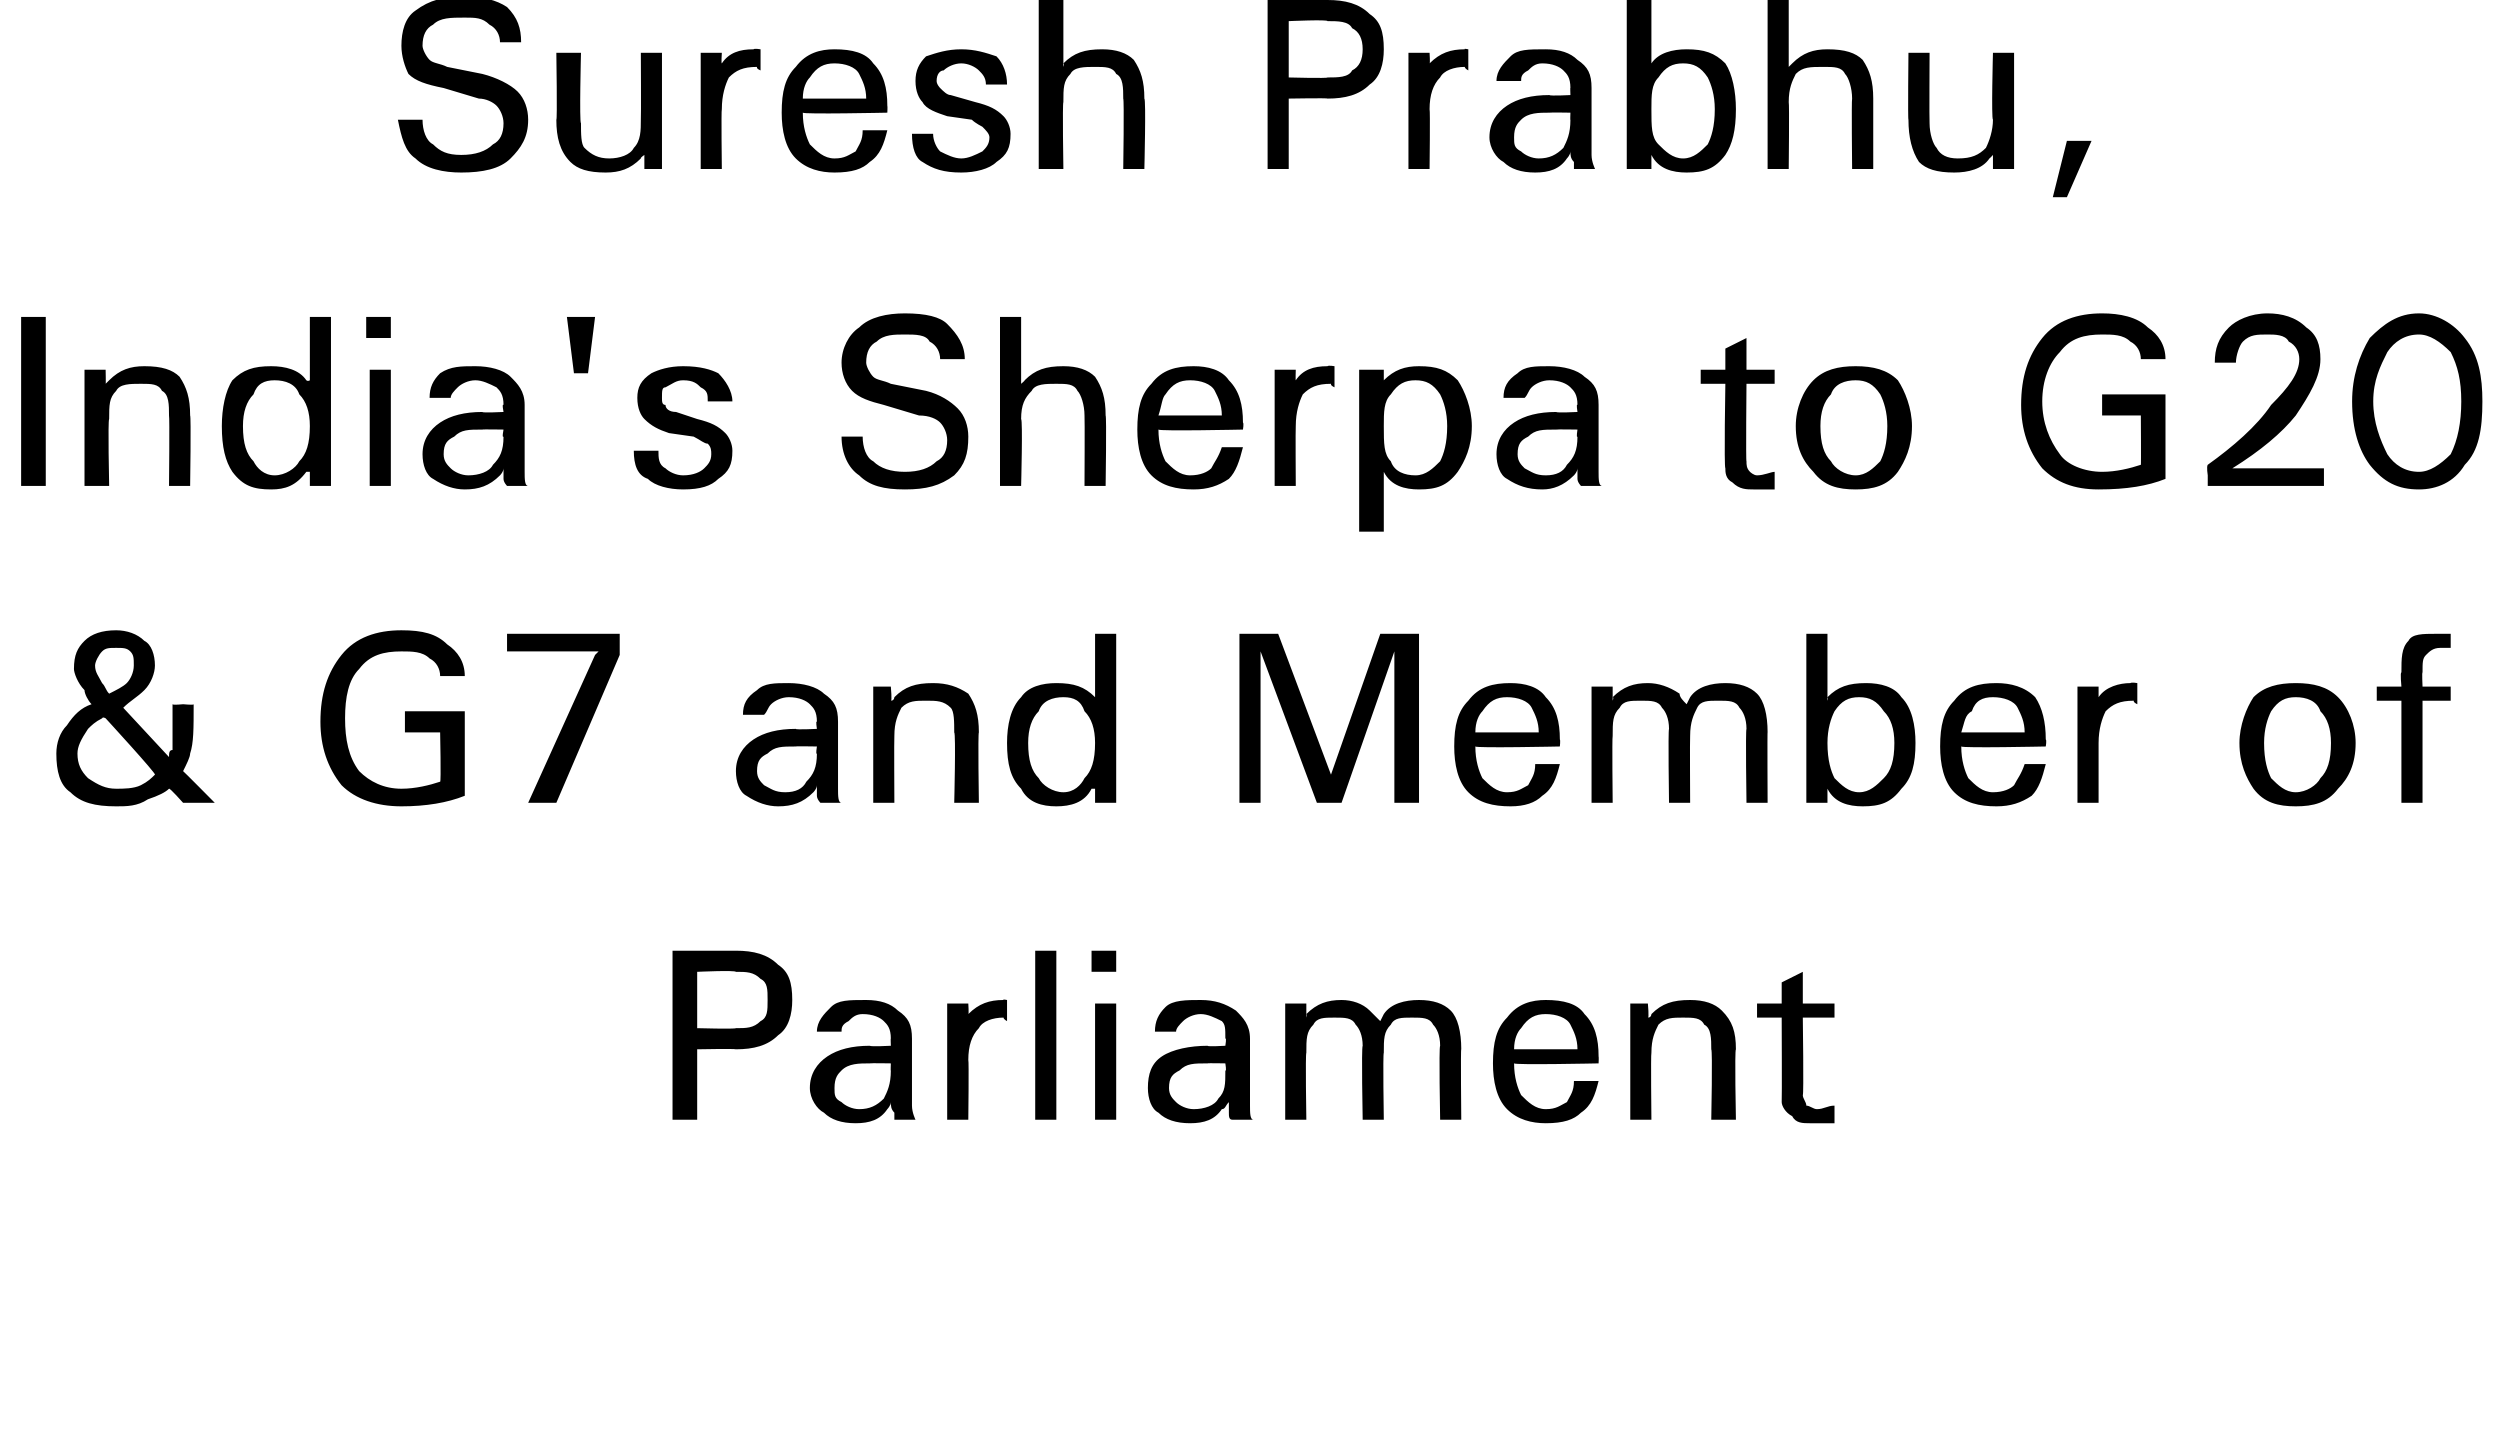
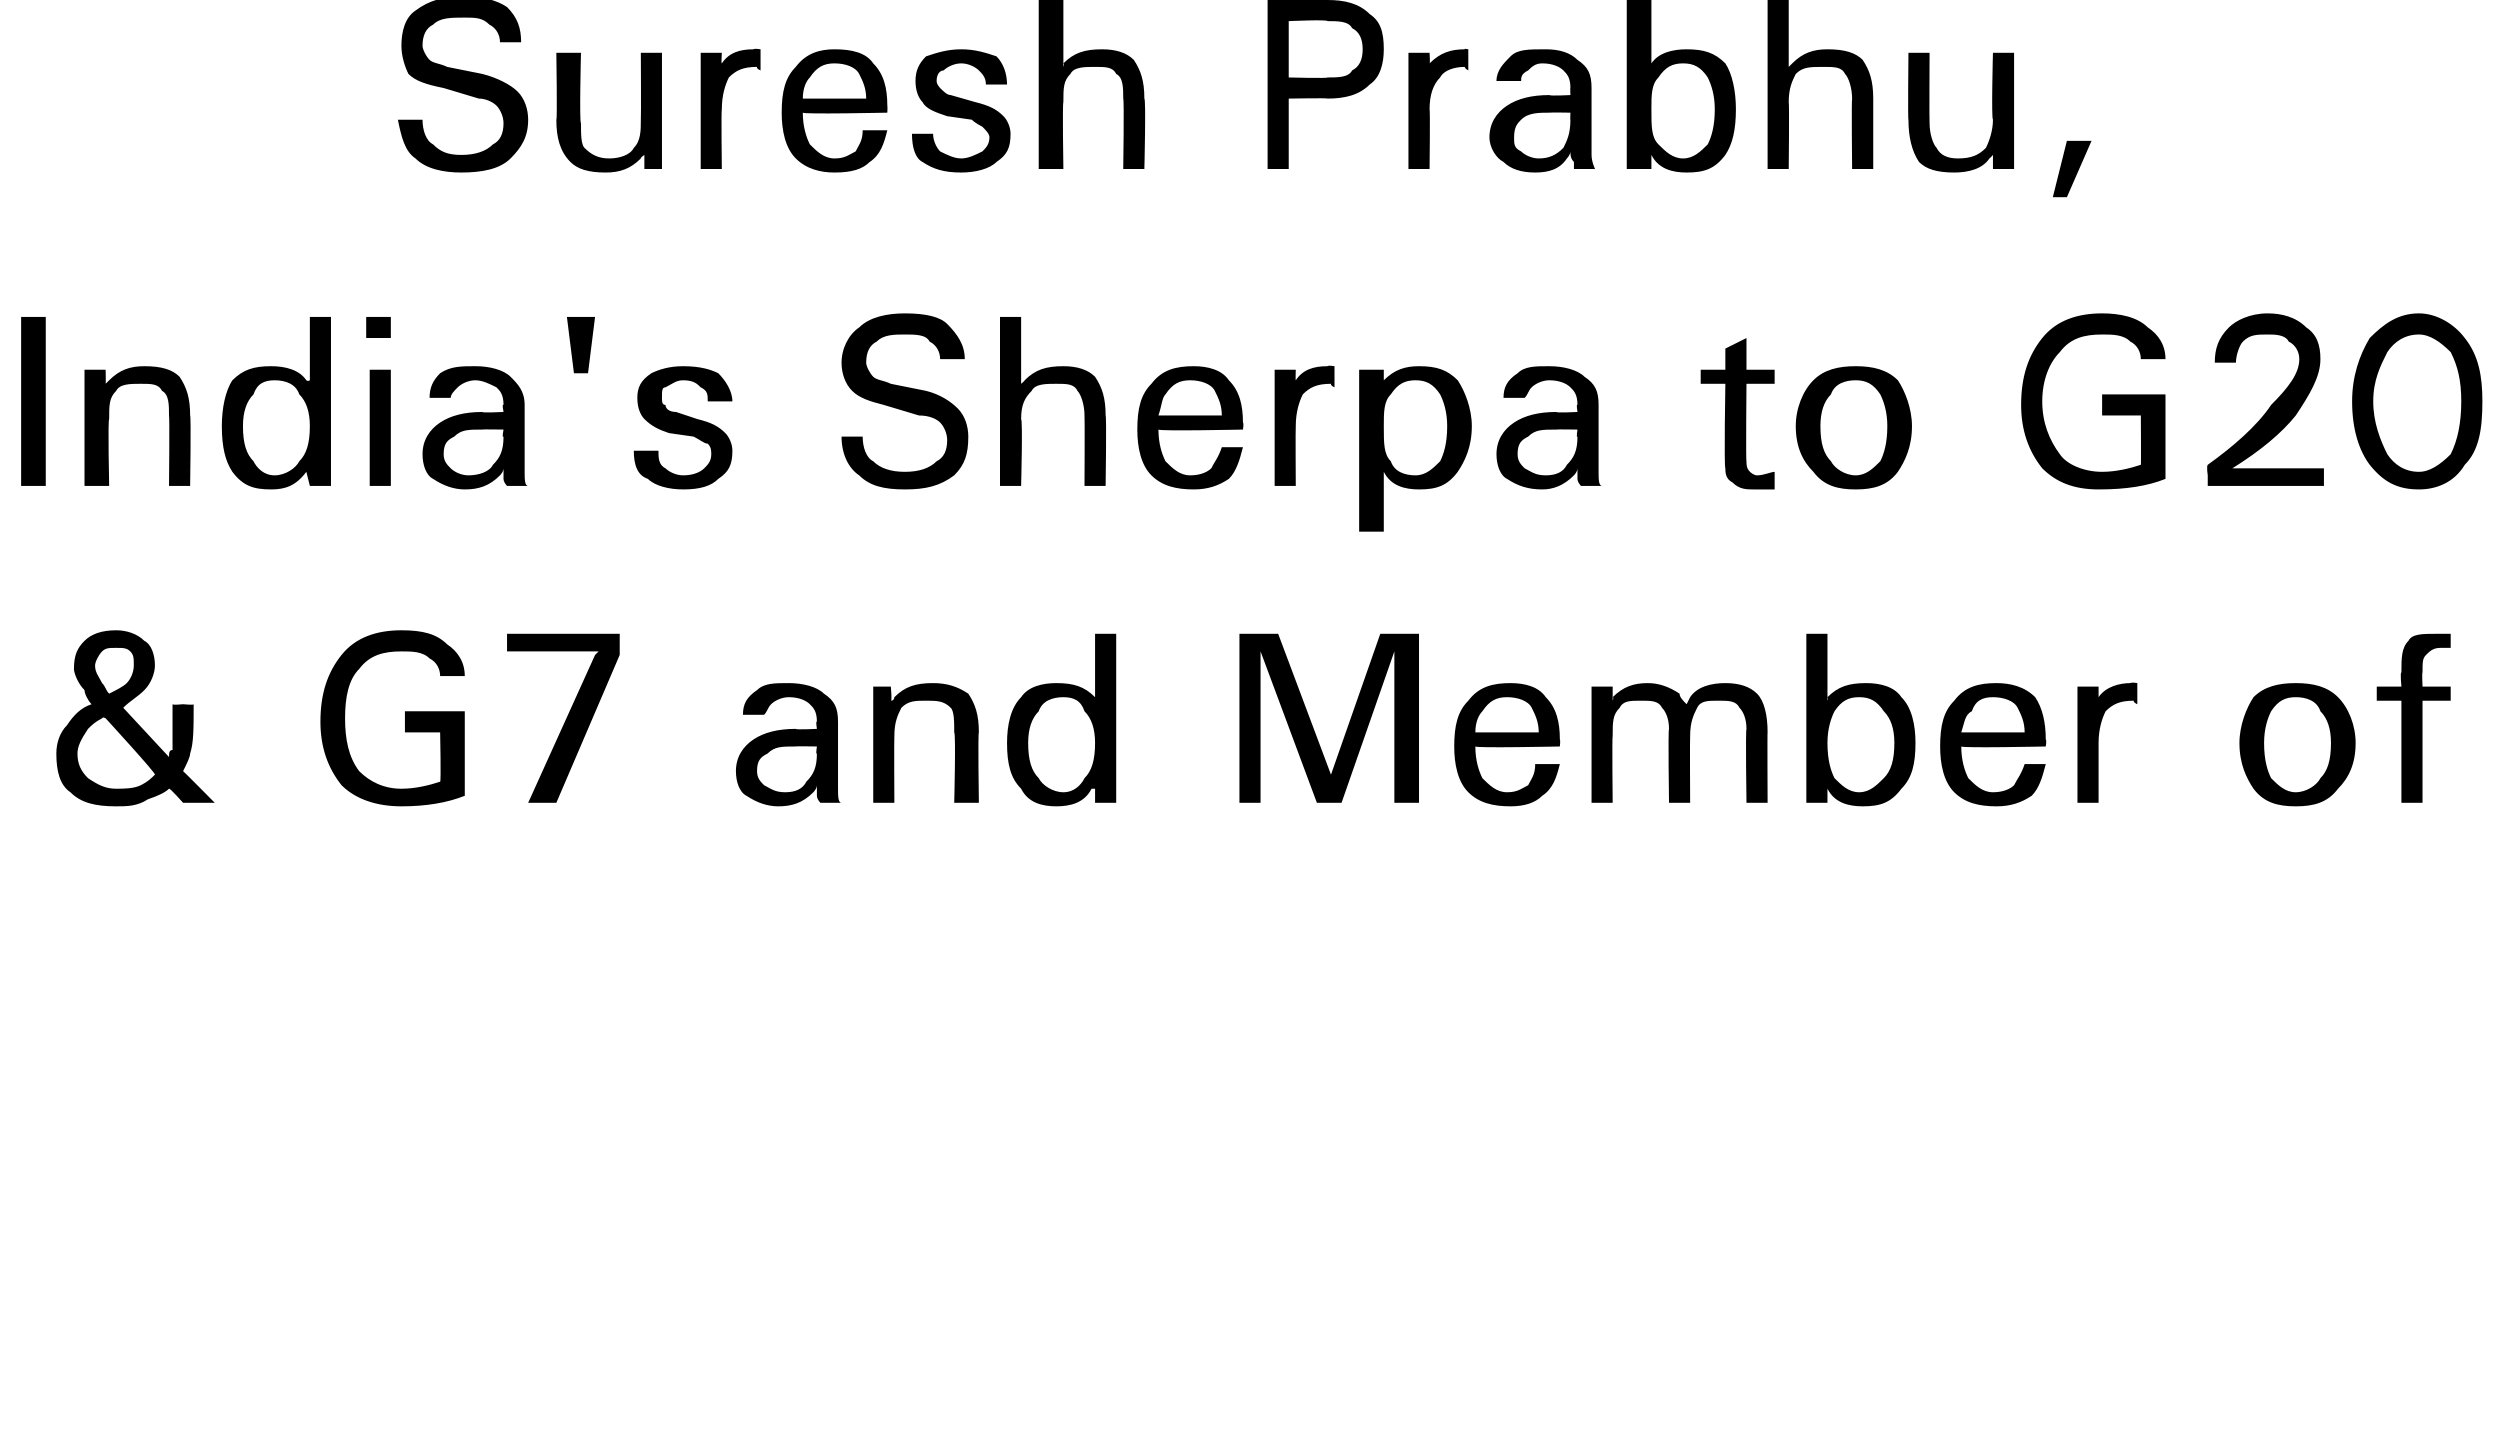
<svg xmlns="http://www.w3.org/2000/svg" version="1.1" width="71px" height="41.2px" viewBox="0 0 71 41.2">
  <desc>Suresh Prabhu, India's Sherpa to G20 &amp; G7 and Member of Parliament</desc>
  <defs />
  <g id="Polygon90612">
-     <path d="M 19.1 27 L 19.4 27 C 19.4 27 20.87 27 20.9 27 C 21.4 27 21.8 27.1 22.1 27.4 C 22.4 27.6 22.5 27.9 22.5 28.4 C 22.5 28.8 22.4 29.2 22.1 29.4 C 21.8 29.7 21.4 29.8 20.9 29.8 C 20.87 29.78 19.8 29.8 19.8 29.8 L 19.8 31.8 L 19.5 31.8 L 19.1 31.8 L 19.1 27 Z M 19.8 29.2 C 19.8 29.2 20.87 29.23 20.9 29.2 C 21.2 29.2 21.4 29.2 21.6 29 C 21.8 28.9 21.8 28.7 21.8 28.4 C 21.8 28.1 21.8 27.9 21.6 27.8 C 21.4 27.6 21.2 27.6 20.9 27.6 C 20.87 27.55 19.8 27.6 19.8 27.6 L 19.8 29.2 Z M 25.2 31.5 C 25 31.8 24.7 31.9 24.3 31.9 C 23.9 31.9 23.6 31.8 23.4 31.6 C 23.2 31.5 23 31.2 23 30.9 C 23 30.5 23.2 30.2 23.5 30 C 23.8 29.8 24.2 29.7 24.7 29.7 C 24.73 29.73 25.3 29.7 25.3 29.7 C 25.3 29.7 25.29 29.45 25.3 29.5 C 25.3 29.2 25.2 29.1 25.1 29 C 25 28.9 24.8 28.8 24.5 28.8 C 24.3 28.8 24.2 28.9 24.1 29 C 23.9 29.1 23.9 29.2 23.9 29.3 C 23.9 29.3 23.2 29.3 23.2 29.3 C 23.2 29 23.4 28.8 23.6 28.6 C 23.8 28.4 24.1 28.4 24.6 28.4 C 25 28.4 25.3 28.5 25.5 28.7 C 25.8 28.9 25.9 29.1 25.9 29.5 C 25.9 29.5 25.9 30.6 25.9 30.6 C 25.9 30.9 25.9 31.2 25.9 31.4 C 25.9 31.6 26 31.8 26 31.8 C 26 31.8 25.4 31.8 25.4 31.8 C 25.4 31.8 25.4 31.7 25.4 31.6 C 25.3 31.5 25.3 31.4 25.3 31.3 C 25.3 31.4 25.2 31.5 25.2 31.5 C 25.2 31.5 25.2 31.5 25.2 31.5 Z M 25.3 30.2 C 25.3 30.2 24.72 30.19 24.7 30.2 C 24.4 30.2 24.1 30.2 23.9 30.4 C 23.8 30.5 23.7 30.6 23.7 30.9 C 23.7 31.1 23.7 31.2 23.9 31.3 C 24 31.4 24.2 31.5 24.4 31.5 C 24.7 31.5 24.9 31.4 25.1 31.2 C 25.2 31 25.3 30.8 25.3 30.4 C 25.29 30.45 25.3 30.2 25.3 30.2 Z M 26.9 28.5 L 27.2 28.5 L 27.5 28.5 C 27.5 28.5 27.52 28.81 27.5 28.8 C 27.8 28.5 28.1 28.4 28.5 28.4 C 28.46 28.37 28.6 28.4 28.6 28.4 L 28.6 29 C 28.6 29 28.5 28.95 28.5 28.9 C 28.2 28.9 27.9 29 27.8 29.2 C 27.6 29.4 27.5 29.7 27.5 30.1 C 27.52 30.12 27.5 31.8 27.5 31.8 L 27.2 31.8 L 26.9 31.8 L 26.9 28.5 Z M 29.4 27 L 29.7 27 L 30 27 L 30 31.8 L 29.7 31.8 L 29.4 31.8 L 29.4 27 Z M 31.1 28.5 L 31.4 28.5 L 31.7 28.5 L 31.7 31.8 L 31.4 31.8 L 31.1 31.8 L 31.1 28.5 Z M 31 27 L 31.7 27 L 31.7 27.6 L 31 27.6 L 31 27 Z M 34.7 31.5 C 34.5 31.8 34.2 31.9 33.8 31.9 C 33.4 31.9 33.1 31.8 32.9 31.6 C 32.7 31.5 32.6 31.2 32.6 30.9 C 32.6 30.5 32.7 30.2 33 30 C 33.3 29.8 33.8 29.7 34.3 29.7 C 34.28 29.73 34.8 29.7 34.8 29.7 C 34.8 29.7 34.84 29.45 34.8 29.5 C 34.8 29.2 34.8 29.1 34.7 29 C 34.5 28.9 34.3 28.8 34.1 28.8 C 33.9 28.8 33.7 28.9 33.6 29 C 33.5 29.1 33.4 29.2 33.4 29.3 C 33.4 29.3 32.8 29.3 32.8 29.3 C 32.8 29 32.9 28.8 33.1 28.6 C 33.3 28.4 33.7 28.4 34.1 28.4 C 34.5 28.4 34.8 28.5 35.1 28.7 C 35.3 28.9 35.5 29.1 35.5 29.5 C 35.5 29.5 35.5 30.6 35.5 30.6 C 35.5 30.9 35.5 31.2 35.5 31.4 C 35.5 31.6 35.5 31.8 35.6 31.8 C 35.6 31.8 35 31.8 35 31.8 C 34.9 31.8 34.9 31.7 34.9 31.6 C 34.9 31.5 34.9 31.4 34.9 31.3 C 34.8 31.4 34.8 31.5 34.7 31.5 C 34.7 31.5 34.7 31.5 34.7 31.5 Z M 34.8 30.2 C 34.8 30.2 34.28 30.19 34.3 30.2 C 33.9 30.2 33.7 30.2 33.5 30.4 C 33.3 30.5 33.2 30.6 33.2 30.9 C 33.2 31.1 33.3 31.2 33.4 31.3 C 33.5 31.4 33.7 31.5 33.9 31.5 C 34.2 31.5 34.5 31.4 34.6 31.2 C 34.8 31 34.8 30.8 34.8 30.4 C 34.84 30.45 34.8 30.2 34.8 30.2 Z M 36.5 28.5 L 36.8 28.5 L 37.1 28.5 L 37.1 28.9 C 37.1 28.9 37.13 28.8 37.1 28.8 C 37.4 28.5 37.7 28.4 38.1 28.4 C 38.4 28.4 38.7 28.5 38.9 28.7 C 39 28.8 39.1 28.9 39.2 29 C 39.2 29 39.3 28.8 39.3 28.8 C 39.5 28.5 39.9 28.4 40.3 28.4 C 40.7 28.4 41 28.5 41.2 28.7 C 41.4 28.9 41.5 29.3 41.5 29.8 C 41.48 29.75 41.5 31.8 41.5 31.8 L 41.2 31.8 L 40.9 31.8 C 40.9 31.8 40.86 29.73 40.9 29.7 C 40.9 29.4 40.8 29.2 40.7 29.1 C 40.6 28.9 40.4 28.9 40.1 28.9 C 39.8 28.9 39.6 28.9 39.5 29.1 C 39.3 29.3 39.3 29.5 39.3 29.9 C 39.27 29.93 39.3 31.8 39.3 31.8 L 39 31.8 L 38.7 31.8 C 38.7 31.8 38.66 29.74 38.7 29.7 C 38.7 29.4 38.6 29.2 38.5 29.1 C 38.4 28.9 38.2 28.9 37.9 28.9 C 37.6 28.9 37.4 28.9 37.3 29.1 C 37.1 29.3 37.1 29.5 37.1 29.9 C 37.07 29.93 37.1 31.8 37.1 31.8 L 36.8 31.8 L 36.5 31.8 L 36.5 28.5 Z M 43.9 31.9 C 43.5 31.9 43.1 31.8 42.8 31.5 C 42.5 31.2 42.4 30.7 42.4 30.2 C 42.4 29.6 42.5 29.2 42.8 28.9 C 43.1 28.5 43.5 28.4 43.9 28.4 C 44.4 28.4 44.8 28.5 45 28.8 C 45.3 29.1 45.4 29.5 45.4 30 C 45.41 30.02 45.4 30.2 45.4 30.2 C 45.4 30.2 43.01 30.25 43 30.2 C 43 30.6 43.1 30.9 43.2 31.1 C 43.4 31.3 43.6 31.5 43.9 31.5 C 44.2 31.5 44.3 31.4 44.5 31.3 C 44.6 31.1 44.7 31 44.7 30.7 C 44.7 30.7 45.4 30.7 45.4 30.7 C 45.3 31.1 45.2 31.4 44.9 31.6 C 44.7 31.8 44.4 31.9 43.9 31.9 Z M 44.8 29.8 C 44.8 29.5 44.7 29.3 44.6 29.1 C 44.5 28.9 44.2 28.8 43.9 28.8 C 43.6 28.8 43.4 28.9 43.2 29.2 C 43.1 29.3 43 29.5 43 29.8 C 43 29.8 44.8 29.8 44.8 29.8 Z M 46.3 28.5 L 46.5 28.5 L 46.8 28.5 C 46.8 28.5 46.84 28.93 46.8 28.9 C 46.9 28.9 46.9 28.8 46.9 28.8 C 47.2 28.5 47.5 28.4 48 28.4 C 48.4 28.4 48.7 28.5 48.9 28.7 C 49.2 29 49.3 29.3 49.3 29.8 C 49.26 29.82 49.3 31.8 49.3 31.8 L 49 31.8 L 48.6 31.8 C 48.6 31.8 48.64 29.83 48.6 29.8 C 48.6 29.5 48.6 29.2 48.4 29.1 C 48.3 28.9 48.1 28.9 47.8 28.9 C 47.5 28.9 47.3 28.9 47.1 29.1 C 47 29.3 46.9 29.5 46.9 29.9 C 46.88 29.93 46.9 31.8 46.9 31.8 L 46.6 31.8 L 46.3 31.8 L 46.3 28.5 Z M 52.1 31.9 C 51.9 31.9 51.7 31.9 51.4 31.9 C 51.2 31.9 51 31.9 50.9 31.7 C 50.7 31.6 50.6 31.4 50.6 31.3 C 50.61 31.26 50.6 28.9 50.6 28.9 L 49.9 28.9 L 49.9 28.5 L 50.6 28.5 L 50.6 27.9 L 51.2 27.6 L 51.2 28.5 L 52.1 28.5 L 52.1 28.9 L 51.2 28.9 C 51.2 28.9 51.23 31.12 51.2 31.1 C 51.2 31.2 51.3 31.3 51.3 31.4 C 51.4 31.4 51.5 31.5 51.6 31.5 C 51.8 31.5 51.9 31.4 52.1 31.4 C 52.1 31.4 52.1 31.9 52.1 31.9 Z " stroke="none" fill="#000" />
-   </g>
+     </g>
  <g id="Polygon90611">
    <path d="M 2.4 19.6 C 2.2 19.4 2.1 19.1 2.1 19 C 2.1 18.6 2.2 18.4 2.4 18.2 C 2.6 18 2.9 17.9 3.3 17.9 C 3.6 17.9 3.9 18 4.1 18.2 C 4.3 18.3 4.4 18.6 4.4 18.9 C 4.4 19.1 4.3 19.4 4.1 19.6 C 3.9 19.8 3.7 19.9 3.5 20.1 C 3.5 20.1 4.8 21.5 4.8 21.5 C 4.8 21.4 4.8 21.3 4.9 21.3 C 4.9 21.1 4.9 20.7 4.9 20 C 4.91 20.03 5.2 20 5.2 20 C 5.2 20 5.51 20.03 5.5 20 C 5.5 20.7 5.5 21.1 5.4 21.4 C 5.4 21.5 5.3 21.7 5.2 21.9 C 5.2 21.89 6.1 22.8 6.1 22.8 L 5.7 22.8 L 5.2 22.8 C 5.2 22.8 4.82 22.37 4.8 22.4 C 4.7 22.5 4.5 22.6 4.2 22.7 C 3.9 22.9 3.6 22.9 3.3 22.9 C 2.7 22.9 2.3 22.8 2 22.5 C 1.7 22.3 1.6 21.9 1.6 21.4 C 1.6 21.1 1.7 20.8 1.9 20.6 C 2.1 20.3 2.3 20.1 2.6 20 C 2.5 19.9 2.4 19.7 2.4 19.6 C 2.4 19.6 2.4 19.6 2.4 19.6 Z M 2.5 22.1 C 2.8 22.3 3 22.4 3.3 22.4 C 3.5 22.4 3.8 22.4 4 22.3 C 4.2 22.2 4.3 22.1 4.4 22 C 4.45 21.98 3 20.4 3 20.4 C 3 20.4 2.92 20.35 2.9 20.4 C 2.7 20.5 2.6 20.6 2.5 20.7 C 2.3 21 2.2 21.2 2.2 21.4 C 2.2 21.7 2.3 21.9 2.5 22.1 C 2.5 22.1 2.5 22.1 2.5 22.1 Z M 2.9 18.5 C 2.8 18.6 2.7 18.8 2.7 18.9 C 2.7 19.1 2.8 19.2 2.9 19.4 C 3 19.5 3 19.6 3.1 19.7 C 3.3 19.6 3.5 19.5 3.6 19.4 C 3.7 19.3 3.8 19.1 3.8 18.9 C 3.8 18.7 3.8 18.6 3.7 18.5 C 3.6 18.4 3.5 18.4 3.3 18.4 C 3.1 18.4 3 18.4 2.9 18.5 C 2.9 18.5 2.9 18.5 2.9 18.5 Z M 13.2 22.6 C 12.7 22.8 12.1 22.9 11.4 22.9 C 10.7 22.9 10.1 22.7 9.7 22.3 C 9.3 21.8 9.1 21.2 9.1 20.5 C 9.1 19.7 9.3 19.1 9.7 18.6 C 10.1 18.1 10.7 17.9 11.4 17.9 C 12 17.9 12.4 18 12.7 18.3 C 13 18.5 13.2 18.8 13.2 19.2 C 13.2 19.2 12.5 19.2 12.5 19.2 C 12.5 19 12.4 18.8 12.2 18.7 C 12 18.5 11.7 18.5 11.4 18.5 C 10.9 18.5 10.5 18.6 10.2 19 C 9.9 19.3 9.8 19.8 9.8 20.4 C 9.8 21 9.9 21.5 10.2 21.9 C 10.5 22.2 10.9 22.4 11.4 22.4 C 11.8 22.4 12.2 22.3 12.5 22.2 C 12.53 22.23 12.5 20.8 12.5 20.8 L 11.5 20.8 L 11.5 20.2 L 13.2 20.2 L 13.2 22.6 C 13.2 22.6 13.19 22.64 13.2 22.6 Z M 15 22.8 L 16.9 18.6 L 17 18.5 L 14.4 18.5 L 14.4 18 L 17.6 18 L 17.6 18.3 L 17.6 18.6 L 15.8 22.8 L 15 22.8 Z M 23.1 22.5 C 22.8 22.8 22.5 22.9 22.1 22.9 C 21.8 22.9 21.5 22.8 21.2 22.6 C 21 22.5 20.9 22.2 20.9 21.9 C 20.9 21.5 21.1 21.2 21.4 21 C 21.7 20.8 22.1 20.7 22.6 20.7 C 22.6 20.73 23.2 20.7 23.2 20.7 C 23.2 20.7 23.16 20.45 23.2 20.5 C 23.2 20.2 23.1 20.1 23 20 C 22.9 19.9 22.7 19.8 22.4 19.8 C 22.2 19.8 22 19.9 21.9 20 C 21.8 20.1 21.8 20.2 21.7 20.3 C 21.7 20.3 21.1 20.3 21.1 20.3 C 21.1 20 21.2 19.8 21.5 19.6 C 21.7 19.4 22 19.4 22.4 19.4 C 22.8 19.4 23.2 19.5 23.4 19.7 C 23.7 19.9 23.8 20.1 23.8 20.5 C 23.8 20.5 23.8 21.6 23.8 21.6 C 23.8 21.9 23.8 22.2 23.8 22.4 C 23.8 22.6 23.8 22.8 23.9 22.8 C 23.9 22.8 23.3 22.8 23.3 22.8 C 23.3 22.8 23.2 22.7 23.2 22.6 C 23.2 22.5 23.2 22.4 23.2 22.3 C 23.2 22.4 23.1 22.5 23.1 22.5 C 23.1 22.5 23.1 22.5 23.1 22.5 Z M 23.2 21.2 C 23.2 21.2 22.59 21.19 22.6 21.2 C 22.2 21.2 22 21.2 21.8 21.4 C 21.6 21.5 21.5 21.6 21.5 21.9 C 21.5 22.1 21.6 22.2 21.7 22.3 C 21.9 22.4 22 22.5 22.3 22.5 C 22.6 22.5 22.8 22.4 22.9 22.2 C 23.1 22 23.2 21.8 23.2 21.4 C 23.16 21.45 23.2 21.2 23.2 21.2 Z M 24.8 19.5 L 25.1 19.5 L 25.3 19.5 C 25.3 19.5 25.34 19.93 25.3 19.9 C 25.4 19.9 25.4 19.8 25.4 19.8 C 25.7 19.5 26 19.4 26.5 19.4 C 26.9 19.4 27.2 19.5 27.5 19.7 C 27.7 20 27.8 20.3 27.8 20.8 C 27.77 20.82 27.8 22.8 27.8 22.8 L 27.5 22.8 L 27.1 22.8 C 27.1 22.8 27.15 20.83 27.1 20.8 C 27.1 20.5 27.1 20.2 27 20.1 C 26.8 19.9 26.6 19.9 26.3 19.9 C 26 19.9 25.8 19.9 25.6 20.1 C 25.5 20.3 25.4 20.5 25.4 20.9 C 25.39 20.93 25.4 22.8 25.4 22.8 L 25.1 22.8 L 24.8 22.8 L 24.8 19.5 Z M 31 22.4 C 30.8 22.8 30.4 22.9 30 22.9 C 29.6 22.9 29.2 22.8 29 22.4 C 28.7 22.1 28.6 21.7 28.6 21.1 C 28.6 20.6 28.7 20.1 29 19.8 C 29.2 19.5 29.6 19.4 30 19.4 C 30.5 19.4 30.8 19.5 31.1 19.8 C 31.08 19.84 31.1 19.8 31.1 19.8 L 31.1 18 L 31.4 18 L 31.7 18 L 31.7 22.8 L 31.4 22.8 L 31.1 22.8 L 31.1 22.4 L 31 22.4 C 31 22.4 31.03 22.45 31 22.4 Z M 30.2 19.8 C 29.9 19.8 29.6 19.9 29.5 20.2 C 29.3 20.4 29.2 20.7 29.2 21.1 C 29.2 21.6 29.3 21.9 29.5 22.1 C 29.6 22.3 29.9 22.5 30.2 22.5 C 30.5 22.5 30.7 22.3 30.8 22.1 C 31 21.9 31.1 21.6 31.1 21.1 C 31.1 20.7 31 20.4 30.8 20.2 C 30.7 19.9 30.5 19.8 30.2 19.8 Z M 35.8 22.8 L 35.5 22.8 L 35.2 22.8 L 35.2 18 L 35.7 18 L 36.3 18 L 37.8 22 L 37.8 22 L 39.2 18 L 39.8 18 L 40.3 18 L 40.3 22.8 L 40 22.8 L 39.6 22.8 L 39.6 18.5 L 39.6 18.5 L 38.1 22.8 L 37.8 22.8 L 37.4 22.8 L 35.8 18.5 L 35.8 18.5 L 35.8 22.8 Z M 42.9 22.9 C 42.4 22.9 42 22.8 41.7 22.5 C 41.4 22.2 41.3 21.7 41.3 21.2 C 41.3 20.6 41.4 20.2 41.7 19.9 C 42 19.5 42.4 19.4 42.9 19.4 C 43.3 19.4 43.7 19.5 43.9 19.8 C 44.2 20.1 44.3 20.5 44.3 21 C 44.32 21.02 44.3 21.2 44.3 21.2 C 44.3 21.2 41.91 21.25 41.9 21.2 C 41.9 21.6 42 21.9 42.1 22.1 C 42.3 22.3 42.5 22.5 42.8 22.5 C 43.1 22.5 43.2 22.4 43.4 22.3 C 43.5 22.1 43.6 22 43.6 21.7 C 43.6 21.7 44.3 21.7 44.3 21.7 C 44.2 22.1 44.1 22.4 43.8 22.6 C 43.6 22.8 43.3 22.9 42.9 22.9 Z M 43.7 20.8 C 43.7 20.5 43.6 20.3 43.5 20.1 C 43.4 19.9 43.1 19.8 42.8 19.8 C 42.5 19.8 42.3 19.9 42.1 20.2 C 42 20.3 41.9 20.5 41.9 20.8 C 41.9 20.8 43.7 20.8 43.7 20.8 Z M 45.2 19.5 L 45.5 19.5 L 45.8 19.5 L 45.8 19.9 C 45.8 19.9 45.84 19.8 45.8 19.8 C 46.1 19.5 46.4 19.4 46.8 19.4 C 47.1 19.4 47.4 19.5 47.7 19.7 C 47.7 19.8 47.8 19.9 47.9 20 C 47.9 20 48 19.8 48 19.8 C 48.2 19.5 48.6 19.4 49 19.4 C 49.4 19.4 49.7 19.5 49.9 19.7 C 50.1 19.9 50.2 20.3 50.2 20.8 C 50.19 20.75 50.2 22.8 50.2 22.8 L 49.9 22.8 L 49.6 22.8 C 49.6 22.8 49.57 20.73 49.6 20.7 C 49.6 20.4 49.5 20.2 49.4 20.1 C 49.3 19.9 49.1 19.9 48.8 19.9 C 48.5 19.9 48.3 19.9 48.2 20.1 C 48.1 20.3 48 20.5 48 20.9 C 47.99 20.93 48 22.8 48 22.8 L 47.7 22.8 L 47.4 22.8 C 47.4 22.8 47.37 20.74 47.4 20.7 C 47.4 20.4 47.3 20.2 47.2 20.1 C 47.1 19.9 46.9 19.9 46.6 19.9 C 46.3 19.9 46.1 19.9 46 20.1 C 45.8 20.3 45.8 20.5 45.8 20.9 C 45.78 20.93 45.8 22.8 45.8 22.8 L 45.5 22.8 L 45.2 22.8 L 45.2 19.5 Z M 51.3 18 L 51.6 18 L 51.9 18 L 51.9 19.9 C 51.9 19.9 51.93 19.84 51.9 19.8 C 52.2 19.5 52.5 19.4 53 19.4 C 53.4 19.4 53.8 19.5 54 19.8 C 54.3 20.1 54.4 20.6 54.4 21.1 C 54.4 21.7 54.3 22.1 54 22.4 C 53.7 22.8 53.4 22.9 52.9 22.9 C 52.5 22.9 52.1 22.8 51.9 22.4 C 51.89 22.45 51.9 22.4 51.9 22.4 L 51.9 22.8 L 51.3 22.8 L 51.3 18 Z M 52.1 22.1 C 52.3 22.3 52.5 22.5 52.8 22.5 C 53.1 22.5 53.3 22.3 53.5 22.1 C 53.7 21.9 53.8 21.6 53.8 21.1 C 53.8 20.7 53.7 20.4 53.5 20.2 C 53.3 19.9 53.1 19.8 52.8 19.8 C 52.5 19.8 52.3 19.9 52.1 20.2 C 52 20.4 51.9 20.7 51.9 21.1 C 51.9 21.6 52 21.9 52.1 22.1 C 52.1 22.1 52.1 22.1 52.1 22.1 Z M 56.7 22.9 C 56.2 22.9 55.8 22.8 55.5 22.5 C 55.2 22.2 55.1 21.7 55.1 21.2 C 55.1 20.6 55.2 20.2 55.5 19.9 C 55.8 19.5 56.2 19.4 56.7 19.4 C 57.1 19.4 57.5 19.5 57.8 19.8 C 58 20.1 58.1 20.5 58.1 21 C 58.13 21.02 58.1 21.2 58.1 21.2 C 58.1 21.2 55.73 21.25 55.7 21.2 C 55.7 21.6 55.8 21.9 55.9 22.1 C 56.1 22.3 56.3 22.5 56.6 22.5 C 56.9 22.5 57.1 22.4 57.2 22.3 C 57.3 22.1 57.4 22 57.5 21.7 C 57.5 21.7 58.1 21.7 58.1 21.7 C 58 22.1 57.9 22.4 57.7 22.6 C 57.4 22.8 57.1 22.9 56.7 22.9 Z M 57.5 20.8 C 57.5 20.5 57.4 20.3 57.3 20.1 C 57.2 19.9 56.9 19.8 56.6 19.8 C 56.3 19.8 56.1 19.9 56 20.2 C 55.8 20.3 55.8 20.5 55.7 20.8 C 55.7 20.8 57.5 20.8 57.5 20.8 Z M 59 19.5 L 59.3 19.5 L 59.6 19.5 C 59.6 19.5 59.6 19.81 59.6 19.8 C 59.8 19.5 60.2 19.4 60.5 19.4 C 60.54 19.37 60.7 19.4 60.7 19.4 L 60.7 20 C 60.7 20 60.58 19.95 60.6 19.9 C 60.2 19.9 60 20 59.8 20.2 C 59.7 20.4 59.6 20.7 59.6 21.1 C 59.6 21.12 59.6 22.8 59.6 22.8 L 59.3 22.8 L 59 22.8 L 59 19.5 Z M 65.2 22.9 C 64.7 22.9 64.3 22.8 64 22.4 C 63.8 22.1 63.6 21.7 63.6 21.1 C 63.6 20.6 63.8 20.1 64 19.8 C 64.3 19.5 64.7 19.4 65.2 19.4 C 65.7 19.4 66.1 19.5 66.4 19.8 C 66.7 20.1 66.9 20.6 66.9 21.1 C 66.9 21.7 66.7 22.1 66.4 22.4 C 66.1 22.8 65.7 22.9 65.2 22.9 C 65.2 22.9 65.2 22.9 65.2 22.9 Z M 65.2 22.5 C 65.5 22.5 65.8 22.3 65.9 22.1 C 66.1 21.9 66.2 21.6 66.2 21.1 C 66.2 20.7 66.1 20.4 65.9 20.2 C 65.8 19.9 65.5 19.8 65.2 19.8 C 64.9 19.8 64.7 19.9 64.5 20.2 C 64.4 20.4 64.3 20.7 64.3 21.1 C 64.3 21.6 64.4 21.9 64.5 22.1 C 64.7 22.3 64.9 22.5 65.2 22.5 C 65.2 22.5 65.2 22.5 65.2 22.5 Z M 68.8 19.9 L 68.8 22.8 L 68.5 22.8 L 68.2 22.8 L 68.2 19.9 L 67.5 19.9 L 67.5 19.5 L 68.2 19.5 C 68.2 19.5 68.16 19.08 68.2 19.1 C 68.2 18.7 68.2 18.4 68.4 18.2 C 68.5 18 68.8 18 69.2 18 C 69.3 18 69.4 18 69.6 18 C 69.6 18 69.6 18.4 69.6 18.4 C 69.5 18.4 69.4 18.4 69.3 18.4 C 69.1 18.4 69 18.5 68.9 18.6 C 68.8 18.7 68.8 18.8 68.8 19.1 C 68.78 19.08 68.8 19.5 68.8 19.5 L 69.6 19.5 L 69.6 19.9 L 68.8 19.9 Z " stroke="none" fill="#000" />
  </g>
  <g id="Polygon90610">
-     <path d="M 0.6 9 L 1 9 L 1.3 9 L 1.3 13.8 L 1 13.8 L 0.6 13.8 L 0.6 9 Z M 2.4 10.5 L 2.7 10.5 L 3 10.5 C 3 10.5 3.01 10.93 3 10.9 C 3 10.9 3.1 10.8 3.1 10.8 C 3.4 10.5 3.7 10.4 4.1 10.4 C 4.6 10.4 4.9 10.5 5.1 10.7 C 5.3 11 5.4 11.3 5.4 11.8 C 5.43 11.82 5.4 13.8 5.4 13.8 L 5.1 13.8 L 4.8 13.8 C 4.8 13.8 4.82 11.83 4.8 11.8 C 4.8 11.5 4.8 11.2 4.6 11.1 C 4.5 10.9 4.3 10.9 4 10.9 C 3.7 10.9 3.4 10.9 3.3 11.1 C 3.1 11.3 3.1 11.5 3.1 11.9 C 3.06 11.93 3.1 13.8 3.1 13.8 L 2.7 13.8 L 2.4 13.8 L 2.4 10.5 Z M 8.7 13.4 C 8.4 13.8 8.1 13.9 7.7 13.9 C 7.2 13.9 6.9 13.8 6.6 13.4 C 6.4 13.1 6.3 12.7 6.3 12.1 C 6.3 11.6 6.4 11.1 6.6 10.8 C 6.9 10.5 7.2 10.4 7.7 10.4 C 8.1 10.4 8.5 10.5 8.7 10.8 C 8.75 10.84 8.8 10.8 8.8 10.8 L 8.8 9 L 9.1 9 L 9.4 9 L 9.4 13.8 L 9.1 13.8 L 8.8 13.8 L 8.8 13.4 L 8.7 13.4 C 8.7 13.4 8.7 13.45 8.7 13.4 Z M 7.8 10.8 C 7.5 10.8 7.3 10.9 7.2 11.2 C 7 11.4 6.9 11.7 6.9 12.1 C 6.9 12.6 7 12.9 7.2 13.1 C 7.3 13.3 7.5 13.5 7.8 13.5 C 8.1 13.5 8.4 13.3 8.5 13.1 C 8.7 12.9 8.8 12.6 8.8 12.1 C 8.8 11.7 8.7 11.4 8.5 11.2 C 8.4 10.9 8.1 10.8 7.8 10.8 Z M 10.5 10.5 L 10.8 10.5 L 11.1 10.5 L 11.1 13.8 L 10.8 13.8 L 10.5 13.8 L 10.5 10.5 Z M 10.4 9 L 11.1 9 L 11.1 9.6 L 10.4 9.6 L 10.4 9 Z M 14.2 13.5 C 13.9 13.8 13.6 13.9 13.2 13.9 C 12.9 13.9 12.6 13.8 12.3 13.6 C 12.1 13.5 12 13.2 12 12.9 C 12 12.5 12.2 12.2 12.5 12 C 12.8 11.8 13.2 11.7 13.7 11.7 C 13.69 11.73 14.3 11.7 14.3 11.7 C 14.3 11.7 14.25 11.45 14.3 11.5 C 14.3 11.2 14.2 11.1 14.1 11 C 13.9 10.9 13.7 10.8 13.5 10.8 C 13.3 10.8 13.1 10.9 13 11 C 12.9 11.1 12.8 11.2 12.8 11.3 C 12.8 11.3 12.2 11.3 12.2 11.3 C 12.2 11 12.3 10.8 12.5 10.6 C 12.8 10.4 13.1 10.4 13.5 10.4 C 13.9 10.4 14.3 10.5 14.5 10.7 C 14.7 10.9 14.9 11.1 14.9 11.5 C 14.9 11.5 14.9 12.6 14.9 12.6 C 14.9 12.9 14.9 13.2 14.9 13.4 C 14.9 13.6 14.9 13.8 15 13.8 C 15 13.8 14.4 13.8 14.4 13.8 C 14.4 13.8 14.3 13.7 14.3 13.6 C 14.3 13.5 14.3 13.4 14.3 13.3 C 14.3 13.4 14.2 13.5 14.2 13.5 C 14.2 13.5 14.2 13.5 14.2 13.5 Z M 14.3 12.2 C 14.3 12.2 13.69 12.19 13.7 12.2 C 13.3 12.2 13.1 12.2 12.9 12.4 C 12.7 12.5 12.6 12.6 12.6 12.9 C 12.6 13.1 12.7 13.2 12.8 13.3 C 12.9 13.4 13.1 13.5 13.3 13.5 C 13.6 13.5 13.9 13.4 14 13.2 C 14.2 13 14.3 12.8 14.3 12.4 C 14.25 12.45 14.3 12.2 14.3 12.2 Z M 16.3 10.6 L 16.1 9 L 16.9 9 L 16.7 10.6 L 16.3 10.6 Z M 20.1 11.4 C 20.1 11.2 20.1 11.1 19.9 11 C 19.8 10.9 19.7 10.8 19.4 10.8 C 19.2 10.8 19.1 10.9 18.9 11 C 18.8 11 18.8 11.1 18.8 11.3 C 18.8 11.4 18.8 11.5 18.9 11.5 C 18.9 11.6 19 11.7 19.2 11.7 C 19.2 11.7 19.8 11.9 19.8 11.9 C 20.2 12 20.4 12.1 20.6 12.3 C 20.7 12.4 20.8 12.6 20.8 12.8 C 20.8 13.2 20.7 13.4 20.4 13.6 C 20.2 13.8 19.9 13.9 19.4 13.9 C 19 13.9 18.6 13.8 18.4 13.6 C 18.1 13.5 18 13.2 18 12.8 C 18 12.8 18.7 12.8 18.7 12.8 C 18.7 13 18.7 13.2 18.9 13.3 C 19 13.4 19.2 13.5 19.4 13.5 C 19.7 13.5 19.9 13.4 20 13.3 C 20.1 13.2 20.2 13.1 20.2 12.9 C 20.2 12.8 20.2 12.7 20.1 12.6 C 20 12.6 19.9 12.5 19.7 12.4 C 19.7 12.4 19 12.3 19 12.3 C 18.7 12.2 18.5 12.1 18.3 11.9 C 18.2 11.8 18.1 11.6 18.1 11.3 C 18.1 11 18.2 10.8 18.5 10.6 C 18.7 10.5 19 10.4 19.4 10.4 C 19.9 10.4 20.2 10.5 20.4 10.6 C 20.6 10.8 20.8 11.1 20.8 11.4 C 20.8 11.4 20.1 11.4 20.1 11.4 Z M 26.7 10.2 C 26.7 10 26.6 9.8 26.4 9.7 C 26.3 9.5 26 9.5 25.7 9.5 C 25.4 9.5 25.1 9.5 24.9 9.7 C 24.7 9.8 24.6 10 24.6 10.3 C 24.6 10.4 24.7 10.6 24.8 10.7 C 24.9 10.8 25.1 10.8 25.3 10.9 C 25.3 10.9 26.3 11.1 26.3 11.1 C 26.7 11.2 27 11.4 27.2 11.6 C 27.4 11.8 27.5 12.1 27.5 12.4 C 27.5 12.9 27.4 13.2 27.1 13.5 C 26.7 13.8 26.3 13.9 25.7 13.9 C 25.1 13.9 24.7 13.8 24.4 13.5 C 24.1 13.3 23.9 12.9 23.9 12.4 C 23.9 12.4 24.5 12.4 24.5 12.4 C 24.5 12.7 24.6 13 24.8 13.1 C 25 13.3 25.3 13.4 25.7 13.4 C 26.1 13.4 26.4 13.3 26.6 13.1 C 26.8 13 26.9 12.8 26.9 12.5 C 26.9 12.3 26.8 12.1 26.7 12 C 26.6 11.9 26.4 11.8 26.1 11.8 C 26.1 11.8 25.1 11.5 25.1 11.5 C 24.7 11.4 24.4 11.3 24.2 11.1 C 24 10.9 23.9 10.6 23.9 10.3 C 23.9 9.9 24.1 9.5 24.4 9.3 C 24.7 9 25.2 8.9 25.7 8.9 C 26.3 8.9 26.7 9 26.9 9.2 C 27.2 9.5 27.4 9.8 27.4 10.2 C 27.4 10.2 26.7 10.2 26.7 10.2 Z M 28.4 9 L 28.7 9 L 29 9 L 29 10.9 C 29 10.9 29.12 10.8 29.1 10.8 C 29.4 10.5 29.7 10.4 30.2 10.4 C 30.6 10.4 30.9 10.5 31.1 10.7 C 31.3 11 31.4 11.3 31.4 11.8 C 31.43 11.82 31.4 13.8 31.4 13.8 L 31.1 13.8 L 30.8 13.8 C 30.8 13.8 30.81 11.83 30.8 11.8 C 30.8 11.5 30.7 11.2 30.6 11.1 C 30.5 10.9 30.3 10.9 30 10.9 C 29.7 10.9 29.4 10.9 29.3 11.1 C 29.1 11.3 29 11.5 29 11.9 C 29.05 11.93 29 13.8 29 13.8 L 28.7 13.8 L 28.4 13.8 L 28.4 9 Z M 33.9 13.9 C 33.4 13.9 33 13.8 32.7 13.5 C 32.4 13.2 32.3 12.7 32.3 12.2 C 32.3 11.6 32.4 11.2 32.7 10.9 C 33 10.5 33.4 10.4 33.9 10.4 C 34.3 10.4 34.7 10.5 34.9 10.8 C 35.2 11.1 35.3 11.5 35.3 12 C 35.33 12.02 35.3 12.2 35.3 12.2 C 35.3 12.2 32.92 12.25 32.9 12.2 C 32.9 12.6 33 12.9 33.1 13.1 C 33.3 13.3 33.5 13.5 33.8 13.5 C 34.1 13.5 34.3 13.4 34.4 13.3 C 34.5 13.1 34.6 13 34.7 12.7 C 34.7 12.7 35.3 12.7 35.3 12.7 C 35.2 13.1 35.1 13.4 34.9 13.6 C 34.6 13.8 34.3 13.9 33.9 13.9 Z M 34.7 11.8 C 34.7 11.5 34.6 11.3 34.5 11.1 C 34.4 10.9 34.1 10.8 33.8 10.8 C 33.5 10.8 33.3 10.9 33.1 11.2 C 33 11.3 33 11.5 32.9 11.8 C 32.9 11.8 34.7 11.8 34.7 11.8 Z M 36.2 10.5 L 36.5 10.5 L 36.8 10.5 C 36.8 10.5 36.79 10.81 36.8 10.8 C 37 10.5 37.3 10.4 37.7 10.4 C 37.73 10.37 37.9 10.4 37.9 10.4 L 37.9 11 C 37.9 11 37.78 10.95 37.8 10.9 C 37.4 10.9 37.2 11 37 11.2 C 36.9 11.4 36.8 11.7 36.8 12.1 C 36.79 12.12 36.8 13.8 36.8 13.8 L 36.5 13.8 L 36.2 13.8 L 36.2 10.5 Z M 38.6 10.5 L 38.9 10.5 L 39.3 10.5 L 39.3 10.9 C 39.3 10.9 39.3 10.84 39.3 10.8 C 39.6 10.5 39.9 10.4 40.3 10.4 C 40.8 10.4 41.1 10.5 41.4 10.8 C 41.6 11.1 41.8 11.6 41.8 12.1 C 41.8 12.7 41.6 13.1 41.4 13.4 C 41.1 13.8 40.8 13.9 40.3 13.9 C 39.9 13.9 39.5 13.8 39.3 13.4 C 39.26 13.45 39.3 13.4 39.3 13.4 L 39.3 15.1 L 38.9 15.1 L 38.6 15.1 L 38.6 10.5 Z M 40.2 13.5 C 40.5 13.5 40.7 13.3 40.9 13.1 C 41 12.9 41.1 12.6 41.1 12.1 C 41.1 11.7 41 11.4 40.9 11.2 C 40.7 10.9 40.5 10.8 40.2 10.8 C 39.9 10.8 39.7 10.9 39.5 11.2 C 39.3 11.4 39.3 11.7 39.3 12.1 C 39.3 12.6 39.3 12.9 39.5 13.1 C 39.6 13.4 39.9 13.5 40.2 13.5 Z M 44.7 13.5 C 44.4 13.8 44.1 13.9 43.8 13.9 C 43.4 13.9 43.1 13.8 42.8 13.6 C 42.6 13.5 42.5 13.2 42.5 12.9 C 42.5 12.5 42.7 12.2 43 12 C 43.3 11.8 43.7 11.7 44.2 11.7 C 44.2 11.73 44.8 11.7 44.8 11.7 C 44.8 11.7 44.76 11.45 44.8 11.5 C 44.8 11.2 44.7 11.1 44.6 11 C 44.5 10.9 44.3 10.8 44 10.8 C 43.8 10.8 43.6 10.9 43.5 11 C 43.4 11.1 43.4 11.2 43.3 11.3 C 43.3 11.3 42.7 11.3 42.7 11.3 C 42.7 11 42.8 10.8 43.1 10.6 C 43.3 10.4 43.6 10.4 44 10.4 C 44.4 10.4 44.8 10.5 45 10.7 C 45.3 10.9 45.4 11.1 45.4 11.5 C 45.4 11.5 45.4 12.6 45.4 12.6 C 45.4 12.9 45.4 13.2 45.4 13.4 C 45.4 13.6 45.4 13.8 45.5 13.8 C 45.5 13.8 44.9 13.8 44.9 13.8 C 44.9 13.8 44.8 13.7 44.8 13.6 C 44.8 13.5 44.8 13.4 44.8 13.3 C 44.8 13.4 44.7 13.5 44.7 13.5 C 44.7 13.5 44.7 13.5 44.7 13.5 Z M 44.8 12.2 C 44.8 12.2 44.2 12.19 44.2 12.2 C 43.8 12.2 43.6 12.2 43.4 12.4 C 43.2 12.5 43.1 12.6 43.1 12.9 C 43.1 13.1 43.2 13.2 43.3 13.3 C 43.5 13.4 43.6 13.5 43.9 13.5 C 44.2 13.5 44.4 13.4 44.5 13.2 C 44.7 13 44.8 12.8 44.8 12.4 C 44.76 12.45 44.8 12.2 44.8 12.2 Z M 50.4 13.9 C 50.2 13.9 50 13.9 49.8 13.9 C 49.6 13.9 49.4 13.9 49.2 13.7 C 49 13.6 49 13.4 49 13.3 C 48.96 13.26 49 10.9 49 10.9 L 48.3 10.9 L 48.3 10.5 L 49 10.5 L 49 9.9 L 49.6 9.6 L 49.6 10.5 L 50.4 10.5 L 50.4 10.9 L 49.6 10.9 C 49.6 10.9 49.58 13.12 49.6 13.1 C 49.6 13.2 49.6 13.3 49.7 13.4 C 49.7 13.4 49.8 13.5 49.9 13.5 C 50.1 13.5 50.3 13.4 50.4 13.4 C 50.4 13.4 50.4 13.9 50.4 13.9 Z M 52.7 13.9 C 52.2 13.9 51.8 13.8 51.5 13.4 C 51.2 13.1 51 12.7 51 12.1 C 51 11.6 51.2 11.1 51.5 10.8 C 51.8 10.5 52.2 10.4 52.7 10.4 C 53.2 10.4 53.6 10.5 53.9 10.8 C 54.1 11.1 54.3 11.6 54.3 12.1 C 54.3 12.7 54.1 13.1 53.9 13.4 C 53.6 13.8 53.2 13.9 52.7 13.9 C 52.7 13.9 52.7 13.9 52.7 13.9 Z M 52.7 13.5 C 53 13.5 53.2 13.3 53.4 13.1 C 53.5 12.9 53.6 12.6 53.6 12.1 C 53.6 11.7 53.5 11.4 53.4 11.2 C 53.2 10.9 53 10.8 52.7 10.8 C 52.4 10.8 52.1 10.9 52 11.2 C 51.8 11.4 51.7 11.7 51.7 12.1 C 51.7 12.6 51.8 12.9 52 13.1 C 52.1 13.3 52.4 13.5 52.7 13.5 C 52.7 13.5 52.7 13.5 52.7 13.5 Z M 61.5 13.6 C 61 13.8 60.4 13.9 59.6 13.9 C 58.9 13.9 58.4 13.7 58 13.3 C 57.6 12.8 57.4 12.2 57.4 11.5 C 57.4 10.7 57.6 10.1 58 9.6 C 58.4 9.1 59 8.9 59.7 8.9 C 60.2 8.9 60.7 9 61 9.3 C 61.3 9.5 61.5 9.8 61.5 10.2 C 61.5 10.2 60.8 10.2 60.8 10.2 C 60.8 10 60.7 9.8 60.5 9.7 C 60.3 9.5 60 9.5 59.7 9.5 C 59.2 9.5 58.8 9.6 58.5 10 C 58.2 10.3 58 10.8 58 11.4 C 58 12 58.2 12.5 58.5 12.9 C 58.7 13.2 59.2 13.4 59.7 13.4 C 60.1 13.4 60.5 13.3 60.8 13.2 C 60.81 13.23 60.8 11.8 60.8 11.8 L 59.7 11.8 L 59.7 11.2 L 61.5 11.2 L 61.5 13.6 C 61.5 13.6 61.47 13.64 61.5 13.6 Z M 65.5 9.3 C 65.8 9.5 65.9 9.8 65.9 10.2 C 65.9 10.7 65.6 11.2 65.2 11.8 C 64.8 12.3 64.2 12.8 63.4 13.3 C 63.45 13.3 66 13.3 66 13.3 L 66 13.8 L 62.7 13.8 L 62.7 13.5 C 62.7 13.5 62.66 13.25 62.7 13.2 C 63.4 12.7 64.1 12.1 64.5 11.5 C 65 11 65.3 10.6 65.3 10.2 C 65.3 10 65.2 9.8 65 9.7 C 64.9 9.5 64.6 9.5 64.4 9.5 C 64.1 9.5 63.9 9.5 63.7 9.7 C 63.6 9.8 63.5 10.1 63.5 10.3 C 63.5 10.3 62.9 10.3 62.9 10.3 C 62.9 9.9 63 9.6 63.3 9.3 C 63.5 9.1 63.9 8.9 64.4 8.9 C 64.8 8.9 65.2 9 65.5 9.3 C 65.5 9.3 65.5 9.3 65.5 9.3 Z M 68.7 13.9 C 68.1 13.9 67.7 13.7 67.3 13.2 C 67 12.8 66.8 12.2 66.8 11.4 C 66.8 10.7 67 10.1 67.3 9.6 C 67.7 9.2 68.1 8.9 68.7 8.9 C 69.2 8.9 69.7 9.2 70 9.6 C 70.4 10.1 70.5 10.7 70.5 11.4 C 70.5 12.2 70.4 12.8 70 13.2 C 69.7 13.7 69.2 13.9 68.7 13.9 C 68.7 13.9 68.7 13.9 68.7 13.9 Z M 68.7 13.4 C 69 13.4 69.3 13.2 69.6 12.9 C 69.8 12.5 69.9 12 69.9 11.4 C 69.9 10.8 69.8 10.4 69.6 10 C 69.3 9.7 69 9.5 68.7 9.5 C 68.3 9.5 68 9.7 67.8 10 C 67.6 10.4 67.4 10.8 67.4 11.4 C 67.4 12 67.6 12.5 67.8 12.9 C 68 13.2 68.3 13.4 68.7 13.4 C 68.7 13.4 68.7 13.4 68.7 13.4 Z " stroke="none" fill="#000" />
+     <path d="M 0.6 9 L 1 9 L 1.3 9 L 1.3 13.8 L 1 13.8 L 0.6 13.8 L 0.6 9 Z M 2.4 10.5 L 2.7 10.5 L 3 10.5 C 3 10.5 3.01 10.93 3 10.9 C 3 10.9 3.1 10.8 3.1 10.8 C 3.4 10.5 3.7 10.4 4.1 10.4 C 4.6 10.4 4.9 10.5 5.1 10.7 C 5.3 11 5.4 11.3 5.4 11.8 C 5.43 11.82 5.4 13.8 5.4 13.8 L 5.1 13.8 L 4.8 13.8 C 4.8 13.8 4.82 11.83 4.8 11.8 C 4.8 11.5 4.8 11.2 4.6 11.1 C 4.5 10.9 4.3 10.9 4 10.9 C 3.7 10.9 3.4 10.9 3.3 11.1 C 3.1 11.3 3.1 11.5 3.1 11.9 C 3.06 11.93 3.1 13.8 3.1 13.8 L 2.7 13.8 L 2.4 13.8 L 2.4 10.5 Z M 8.7 13.4 C 8.4 13.8 8.1 13.9 7.7 13.9 C 7.2 13.9 6.9 13.8 6.6 13.4 C 6.4 13.1 6.3 12.7 6.3 12.1 C 6.3 11.6 6.4 11.1 6.6 10.8 C 6.9 10.5 7.2 10.4 7.7 10.4 C 8.1 10.4 8.5 10.5 8.7 10.8 C 8.75 10.84 8.8 10.8 8.8 10.8 L 8.8 9 L 9.1 9 L 9.4 9 L 9.4 13.8 L 9.1 13.8 L 8.8 13.8 L 8.7 13.4 C 8.7 13.4 8.7 13.45 8.7 13.4 Z M 7.8 10.8 C 7.5 10.8 7.3 10.9 7.2 11.2 C 7 11.4 6.9 11.7 6.9 12.1 C 6.9 12.6 7 12.9 7.2 13.1 C 7.3 13.3 7.5 13.5 7.8 13.5 C 8.1 13.5 8.4 13.3 8.5 13.1 C 8.7 12.9 8.8 12.6 8.8 12.1 C 8.8 11.7 8.7 11.4 8.5 11.2 C 8.4 10.9 8.1 10.8 7.8 10.8 Z M 10.5 10.5 L 10.8 10.5 L 11.1 10.5 L 11.1 13.8 L 10.8 13.8 L 10.5 13.8 L 10.5 10.5 Z M 10.4 9 L 11.1 9 L 11.1 9.6 L 10.4 9.6 L 10.4 9 Z M 14.2 13.5 C 13.9 13.8 13.6 13.9 13.2 13.9 C 12.9 13.9 12.6 13.8 12.3 13.6 C 12.1 13.5 12 13.2 12 12.9 C 12 12.5 12.2 12.2 12.5 12 C 12.8 11.8 13.2 11.7 13.7 11.7 C 13.69 11.73 14.3 11.7 14.3 11.7 C 14.3 11.7 14.25 11.45 14.3 11.5 C 14.3 11.2 14.2 11.1 14.1 11 C 13.9 10.9 13.7 10.8 13.5 10.8 C 13.3 10.8 13.1 10.9 13 11 C 12.9 11.1 12.8 11.2 12.8 11.3 C 12.8 11.3 12.2 11.3 12.2 11.3 C 12.2 11 12.3 10.8 12.5 10.6 C 12.8 10.4 13.1 10.4 13.5 10.4 C 13.9 10.4 14.3 10.5 14.5 10.7 C 14.7 10.9 14.9 11.1 14.9 11.5 C 14.9 11.5 14.9 12.6 14.9 12.6 C 14.9 12.9 14.9 13.2 14.9 13.4 C 14.9 13.6 14.9 13.8 15 13.8 C 15 13.8 14.4 13.8 14.4 13.8 C 14.4 13.8 14.3 13.7 14.3 13.6 C 14.3 13.5 14.3 13.4 14.3 13.3 C 14.3 13.4 14.2 13.5 14.2 13.5 C 14.2 13.5 14.2 13.5 14.2 13.5 Z M 14.3 12.2 C 14.3 12.2 13.69 12.19 13.7 12.2 C 13.3 12.2 13.1 12.2 12.9 12.4 C 12.7 12.5 12.6 12.6 12.6 12.9 C 12.6 13.1 12.7 13.2 12.8 13.3 C 12.9 13.4 13.1 13.5 13.3 13.5 C 13.6 13.5 13.9 13.4 14 13.2 C 14.2 13 14.3 12.8 14.3 12.4 C 14.25 12.45 14.3 12.2 14.3 12.2 Z M 16.3 10.6 L 16.1 9 L 16.9 9 L 16.7 10.6 L 16.3 10.6 Z M 20.1 11.4 C 20.1 11.2 20.1 11.1 19.9 11 C 19.8 10.9 19.7 10.8 19.4 10.8 C 19.2 10.8 19.1 10.9 18.9 11 C 18.8 11 18.8 11.1 18.8 11.3 C 18.8 11.4 18.8 11.5 18.9 11.5 C 18.9 11.6 19 11.7 19.2 11.7 C 19.2 11.7 19.8 11.9 19.8 11.9 C 20.2 12 20.4 12.1 20.6 12.3 C 20.7 12.4 20.8 12.6 20.8 12.8 C 20.8 13.2 20.7 13.4 20.4 13.6 C 20.2 13.8 19.9 13.9 19.4 13.9 C 19 13.9 18.6 13.8 18.4 13.6 C 18.1 13.5 18 13.2 18 12.8 C 18 12.8 18.7 12.8 18.7 12.8 C 18.7 13 18.7 13.2 18.9 13.3 C 19 13.4 19.2 13.5 19.4 13.5 C 19.7 13.5 19.9 13.4 20 13.3 C 20.1 13.2 20.2 13.1 20.2 12.9 C 20.2 12.8 20.2 12.7 20.1 12.6 C 20 12.6 19.9 12.5 19.7 12.4 C 19.7 12.4 19 12.3 19 12.3 C 18.7 12.2 18.5 12.1 18.3 11.9 C 18.2 11.8 18.1 11.6 18.1 11.3 C 18.1 11 18.2 10.8 18.5 10.6 C 18.7 10.5 19 10.4 19.4 10.4 C 19.9 10.4 20.2 10.5 20.4 10.6 C 20.6 10.8 20.8 11.1 20.8 11.4 C 20.8 11.4 20.1 11.4 20.1 11.4 Z M 26.7 10.2 C 26.7 10 26.6 9.8 26.4 9.7 C 26.3 9.5 26 9.5 25.7 9.5 C 25.4 9.5 25.1 9.5 24.9 9.7 C 24.7 9.8 24.6 10 24.6 10.3 C 24.6 10.4 24.7 10.6 24.8 10.7 C 24.9 10.8 25.1 10.8 25.3 10.9 C 25.3 10.9 26.3 11.1 26.3 11.1 C 26.7 11.2 27 11.4 27.2 11.6 C 27.4 11.8 27.5 12.1 27.5 12.4 C 27.5 12.9 27.4 13.2 27.1 13.5 C 26.7 13.8 26.3 13.9 25.7 13.9 C 25.1 13.9 24.7 13.8 24.4 13.5 C 24.1 13.3 23.9 12.9 23.9 12.4 C 23.9 12.4 24.5 12.4 24.5 12.4 C 24.5 12.7 24.6 13 24.8 13.1 C 25 13.3 25.3 13.4 25.7 13.4 C 26.1 13.4 26.4 13.3 26.6 13.1 C 26.8 13 26.9 12.8 26.9 12.5 C 26.9 12.3 26.8 12.1 26.7 12 C 26.6 11.9 26.4 11.8 26.1 11.8 C 26.1 11.8 25.1 11.5 25.1 11.5 C 24.7 11.4 24.4 11.3 24.2 11.1 C 24 10.9 23.9 10.6 23.9 10.3 C 23.9 9.9 24.1 9.5 24.4 9.3 C 24.7 9 25.2 8.9 25.7 8.9 C 26.3 8.9 26.7 9 26.9 9.2 C 27.2 9.5 27.4 9.8 27.4 10.2 C 27.4 10.2 26.7 10.2 26.7 10.2 Z M 28.4 9 L 28.7 9 L 29 9 L 29 10.9 C 29 10.9 29.12 10.8 29.1 10.8 C 29.4 10.5 29.7 10.4 30.2 10.4 C 30.6 10.4 30.9 10.5 31.1 10.7 C 31.3 11 31.4 11.3 31.4 11.8 C 31.43 11.82 31.4 13.8 31.4 13.8 L 31.1 13.8 L 30.8 13.8 C 30.8 13.8 30.81 11.83 30.8 11.8 C 30.8 11.5 30.7 11.2 30.6 11.1 C 30.5 10.9 30.3 10.9 30 10.9 C 29.7 10.9 29.4 10.9 29.3 11.1 C 29.1 11.3 29 11.5 29 11.9 C 29.05 11.93 29 13.8 29 13.8 L 28.7 13.8 L 28.4 13.8 L 28.4 9 Z M 33.9 13.9 C 33.4 13.9 33 13.8 32.7 13.5 C 32.4 13.2 32.3 12.7 32.3 12.2 C 32.3 11.6 32.4 11.2 32.7 10.9 C 33 10.5 33.4 10.4 33.9 10.4 C 34.3 10.4 34.7 10.5 34.9 10.8 C 35.2 11.1 35.3 11.5 35.3 12 C 35.33 12.02 35.3 12.2 35.3 12.2 C 35.3 12.2 32.92 12.25 32.9 12.2 C 32.9 12.6 33 12.9 33.1 13.1 C 33.3 13.3 33.5 13.5 33.8 13.5 C 34.1 13.5 34.3 13.4 34.4 13.3 C 34.5 13.1 34.6 13 34.7 12.7 C 34.7 12.7 35.3 12.7 35.3 12.7 C 35.2 13.1 35.1 13.4 34.9 13.6 C 34.6 13.8 34.3 13.9 33.9 13.9 Z M 34.7 11.8 C 34.7 11.5 34.6 11.3 34.5 11.1 C 34.4 10.9 34.1 10.8 33.8 10.8 C 33.5 10.8 33.3 10.9 33.1 11.2 C 33 11.3 33 11.5 32.9 11.8 C 32.9 11.8 34.7 11.8 34.7 11.8 Z M 36.2 10.5 L 36.5 10.5 L 36.8 10.5 C 36.8 10.5 36.79 10.81 36.8 10.8 C 37 10.5 37.3 10.4 37.7 10.4 C 37.73 10.37 37.9 10.4 37.9 10.4 L 37.9 11 C 37.9 11 37.78 10.95 37.8 10.9 C 37.4 10.9 37.2 11 37 11.2 C 36.9 11.4 36.8 11.7 36.8 12.1 C 36.79 12.12 36.8 13.8 36.8 13.8 L 36.5 13.8 L 36.2 13.8 L 36.2 10.5 Z M 38.6 10.5 L 38.9 10.5 L 39.3 10.5 L 39.3 10.9 C 39.3 10.9 39.3 10.84 39.3 10.8 C 39.6 10.5 39.9 10.4 40.3 10.4 C 40.8 10.4 41.1 10.5 41.4 10.8 C 41.6 11.1 41.8 11.6 41.8 12.1 C 41.8 12.7 41.6 13.1 41.4 13.4 C 41.1 13.8 40.8 13.9 40.3 13.9 C 39.9 13.9 39.5 13.8 39.3 13.4 C 39.26 13.45 39.3 13.4 39.3 13.4 L 39.3 15.1 L 38.9 15.1 L 38.6 15.1 L 38.6 10.5 Z M 40.2 13.5 C 40.5 13.5 40.7 13.3 40.9 13.1 C 41 12.9 41.1 12.6 41.1 12.1 C 41.1 11.7 41 11.4 40.9 11.2 C 40.7 10.9 40.5 10.8 40.2 10.8 C 39.9 10.8 39.7 10.9 39.5 11.2 C 39.3 11.4 39.3 11.7 39.3 12.1 C 39.3 12.6 39.3 12.9 39.5 13.1 C 39.6 13.4 39.9 13.5 40.2 13.5 Z M 44.7 13.5 C 44.4 13.8 44.1 13.9 43.8 13.9 C 43.4 13.9 43.1 13.8 42.8 13.6 C 42.6 13.5 42.5 13.2 42.5 12.9 C 42.5 12.5 42.7 12.2 43 12 C 43.3 11.8 43.7 11.7 44.2 11.7 C 44.2 11.73 44.8 11.7 44.8 11.7 C 44.8 11.7 44.76 11.45 44.8 11.5 C 44.8 11.2 44.7 11.1 44.6 11 C 44.5 10.9 44.3 10.8 44 10.8 C 43.8 10.8 43.6 10.9 43.5 11 C 43.4 11.1 43.4 11.2 43.3 11.3 C 43.3 11.3 42.7 11.3 42.7 11.3 C 42.7 11 42.8 10.8 43.1 10.6 C 43.3 10.4 43.6 10.4 44 10.4 C 44.4 10.4 44.8 10.5 45 10.7 C 45.3 10.9 45.4 11.1 45.4 11.5 C 45.4 11.5 45.4 12.6 45.4 12.6 C 45.4 12.9 45.4 13.2 45.4 13.4 C 45.4 13.6 45.4 13.8 45.5 13.8 C 45.5 13.8 44.9 13.8 44.9 13.8 C 44.9 13.8 44.8 13.7 44.8 13.6 C 44.8 13.5 44.8 13.4 44.8 13.3 C 44.8 13.4 44.7 13.5 44.7 13.5 C 44.7 13.5 44.7 13.5 44.7 13.5 Z M 44.8 12.2 C 44.8 12.2 44.2 12.19 44.2 12.2 C 43.8 12.2 43.6 12.2 43.4 12.4 C 43.2 12.5 43.1 12.6 43.1 12.9 C 43.1 13.1 43.2 13.2 43.3 13.3 C 43.5 13.4 43.6 13.5 43.9 13.5 C 44.2 13.5 44.4 13.4 44.5 13.2 C 44.7 13 44.8 12.8 44.8 12.4 C 44.76 12.45 44.8 12.2 44.8 12.2 Z M 50.4 13.9 C 50.2 13.9 50 13.9 49.8 13.9 C 49.6 13.9 49.4 13.9 49.2 13.7 C 49 13.6 49 13.4 49 13.3 C 48.96 13.26 49 10.9 49 10.9 L 48.3 10.9 L 48.3 10.5 L 49 10.5 L 49 9.9 L 49.6 9.6 L 49.6 10.5 L 50.4 10.5 L 50.4 10.9 L 49.6 10.9 C 49.6 10.9 49.58 13.12 49.6 13.1 C 49.6 13.2 49.6 13.3 49.7 13.4 C 49.7 13.4 49.8 13.5 49.9 13.5 C 50.1 13.5 50.3 13.4 50.4 13.4 C 50.4 13.4 50.4 13.9 50.4 13.9 Z M 52.7 13.9 C 52.2 13.9 51.8 13.8 51.5 13.4 C 51.2 13.1 51 12.7 51 12.1 C 51 11.6 51.2 11.1 51.5 10.8 C 51.8 10.5 52.2 10.4 52.7 10.4 C 53.2 10.4 53.6 10.5 53.9 10.8 C 54.1 11.1 54.3 11.6 54.3 12.1 C 54.3 12.7 54.1 13.1 53.9 13.4 C 53.6 13.8 53.2 13.9 52.7 13.9 C 52.7 13.9 52.7 13.9 52.7 13.9 Z M 52.7 13.5 C 53 13.5 53.2 13.3 53.4 13.1 C 53.5 12.9 53.6 12.6 53.6 12.1 C 53.6 11.7 53.5 11.4 53.4 11.2 C 53.2 10.9 53 10.8 52.7 10.8 C 52.4 10.8 52.1 10.9 52 11.2 C 51.8 11.4 51.7 11.7 51.7 12.1 C 51.7 12.6 51.8 12.9 52 13.1 C 52.1 13.3 52.4 13.5 52.7 13.5 C 52.7 13.5 52.7 13.5 52.7 13.5 Z M 61.5 13.6 C 61 13.8 60.4 13.9 59.6 13.9 C 58.9 13.9 58.4 13.7 58 13.3 C 57.6 12.8 57.4 12.2 57.4 11.5 C 57.4 10.7 57.6 10.1 58 9.6 C 58.4 9.1 59 8.9 59.7 8.9 C 60.2 8.9 60.7 9 61 9.3 C 61.3 9.5 61.5 9.8 61.5 10.2 C 61.5 10.2 60.8 10.2 60.8 10.2 C 60.8 10 60.7 9.8 60.5 9.7 C 60.3 9.5 60 9.5 59.7 9.5 C 59.2 9.5 58.8 9.6 58.5 10 C 58.2 10.3 58 10.8 58 11.4 C 58 12 58.2 12.5 58.5 12.9 C 58.7 13.2 59.2 13.4 59.7 13.4 C 60.1 13.4 60.5 13.3 60.8 13.2 C 60.81 13.23 60.8 11.8 60.8 11.8 L 59.7 11.8 L 59.7 11.2 L 61.5 11.2 L 61.5 13.6 C 61.5 13.6 61.47 13.64 61.5 13.6 Z M 65.5 9.3 C 65.8 9.5 65.9 9.8 65.9 10.2 C 65.9 10.7 65.6 11.2 65.2 11.8 C 64.8 12.3 64.2 12.8 63.4 13.3 C 63.45 13.3 66 13.3 66 13.3 L 66 13.8 L 62.7 13.8 L 62.7 13.5 C 62.7 13.5 62.66 13.25 62.7 13.2 C 63.4 12.7 64.1 12.1 64.5 11.5 C 65 11 65.3 10.6 65.3 10.2 C 65.3 10 65.2 9.8 65 9.7 C 64.9 9.5 64.6 9.5 64.4 9.5 C 64.1 9.5 63.9 9.5 63.7 9.7 C 63.6 9.8 63.5 10.1 63.5 10.3 C 63.5 10.3 62.9 10.3 62.9 10.3 C 62.9 9.9 63 9.6 63.3 9.3 C 63.5 9.1 63.9 8.9 64.4 8.9 C 64.8 8.9 65.2 9 65.5 9.3 C 65.5 9.3 65.5 9.3 65.5 9.3 Z M 68.7 13.9 C 68.1 13.9 67.7 13.7 67.3 13.2 C 67 12.8 66.8 12.2 66.8 11.4 C 66.8 10.7 67 10.1 67.3 9.6 C 67.7 9.2 68.1 8.9 68.7 8.9 C 69.2 8.9 69.7 9.2 70 9.6 C 70.4 10.1 70.5 10.7 70.5 11.4 C 70.5 12.2 70.4 12.8 70 13.2 C 69.7 13.7 69.2 13.9 68.7 13.9 C 68.7 13.9 68.7 13.9 68.7 13.9 Z M 68.7 13.4 C 69 13.4 69.3 13.2 69.6 12.9 C 69.8 12.5 69.9 12 69.9 11.4 C 69.9 10.8 69.8 10.4 69.6 10 C 69.3 9.7 69 9.5 68.7 9.5 C 68.3 9.5 68 9.7 67.8 10 C 67.6 10.4 67.4 10.8 67.4 11.4 C 67.4 12 67.6 12.5 67.8 12.9 C 68 13.2 68.3 13.4 68.7 13.4 C 68.7 13.4 68.7 13.4 68.7 13.4 Z " stroke="none" fill="#000" />
  </g>
  <g id="Polygon90609">
    <path d="M 14.2 1.2 C 14.2 1 14.1 0.8 13.9 0.7 C 13.7 0.5 13.5 0.5 13.2 0.5 C 12.8 0.5 12.5 0.5 12.3 0.7 C 12.1 0.8 12 1 12 1.3 C 12 1.4 12.1 1.6 12.2 1.7 C 12.3 1.8 12.5 1.8 12.7 1.9 C 12.7 1.9 13.7 2.1 13.7 2.1 C 14.1 2.2 14.5 2.4 14.7 2.6 C 14.9 2.8 15 3.1 15 3.4 C 15 3.9 14.8 4.2 14.5 4.5 C 14.2 4.8 13.7 4.9 13.1 4.9 C 12.6 4.9 12.1 4.8 11.8 4.5 C 11.5 4.3 11.4 3.9 11.3 3.4 C 11.3 3.4 12 3.4 12 3.4 C 12 3.7 12.1 4 12.3 4.1 C 12.5 4.3 12.7 4.4 13.1 4.4 C 13.5 4.4 13.8 4.3 14 4.1 C 14.2 4 14.3 3.8 14.3 3.5 C 14.3 3.3 14.2 3.1 14.1 3 C 14 2.9 13.8 2.8 13.6 2.8 C 13.6 2.8 12.6 2.5 12.6 2.5 C 12.1 2.4 11.8 2.3 11.6 2.1 C 11.5 1.9 11.4 1.6 11.4 1.3 C 11.4 0.9 11.5 0.5 11.8 0.3 C 12.2 0 12.6 -0.1 13.2 -0.1 C 13.7 -0.1 14.1 0 14.4 0.2 C 14.7 0.5 14.8 0.8 14.8 1.2 C 14.8 1.2 14.2 1.2 14.2 1.2 Z M 16.5 3.5 C 16.5 3.8 16.5 4.1 16.6 4.2 C 16.8 4.4 17 4.5 17.3 4.5 C 17.6 4.5 17.9 4.4 18 4.2 C 18.2 4 18.2 3.7 18.2 3.4 C 18.21 3.37 18.2 1.5 18.2 1.5 L 18.5 1.5 L 18.8 1.5 L 18.8 4.8 L 18.5 4.8 L 18.3 4.8 L 18.3 4.4 C 18.3 4.4 18.18 4.48 18.2 4.5 C 17.9 4.8 17.6 4.9 17.2 4.9 C 16.7 4.9 16.4 4.8 16.2 4.6 C 15.9 4.3 15.8 3.9 15.8 3.4 C 15.83 3.43 15.8 1.5 15.8 1.5 L 16.1 1.5 L 16.5 1.5 C 16.5 1.5 16.45 3.48 16.5 3.5 Z M 19.9 1.5 L 20.2 1.5 L 20.5 1.5 C 20.5 1.5 20.48 1.81 20.5 1.8 C 20.7 1.5 21 1.4 21.4 1.4 C 21.42 1.37 21.6 1.4 21.6 1.4 L 21.6 2 C 21.6 2 21.47 1.95 21.5 1.9 C 21.1 1.9 20.9 2 20.7 2.2 C 20.6 2.4 20.5 2.7 20.5 3.1 C 20.48 3.12 20.5 4.8 20.5 4.8 L 20.2 4.8 L 19.9 4.8 L 19.9 1.5 Z M 23.7 4.9 C 23.3 4.9 22.9 4.8 22.6 4.5 C 22.3 4.2 22.2 3.7 22.2 3.2 C 22.2 2.6 22.3 2.2 22.6 1.9 C 22.9 1.5 23.3 1.4 23.7 1.4 C 24.2 1.4 24.6 1.5 24.8 1.8 C 25.1 2.1 25.2 2.5 25.2 3 C 25.21 3.02 25.2 3.2 25.2 3.2 C 25.2 3.2 22.81 3.25 22.8 3.2 C 22.8 3.6 22.9 3.9 23 4.1 C 23.2 4.3 23.4 4.5 23.7 4.5 C 24 4.5 24.1 4.4 24.3 4.3 C 24.4 4.1 24.5 4 24.5 3.7 C 24.5 3.7 25.2 3.7 25.2 3.7 C 25.1 4.1 25 4.4 24.7 4.6 C 24.5 4.8 24.2 4.9 23.7 4.9 Z M 24.6 2.8 C 24.6 2.5 24.5 2.3 24.4 2.1 C 24.3 1.9 24 1.8 23.7 1.8 C 23.4 1.8 23.2 1.9 23 2.2 C 22.9 2.3 22.8 2.5 22.8 2.8 C 22.8 2.8 24.6 2.8 24.6 2.8 Z M 28 2.4 C 28 2.2 27.9 2.1 27.8 2 C 27.7 1.9 27.5 1.8 27.3 1.8 C 27.1 1.8 26.9 1.9 26.8 2 C 26.7 2 26.6 2.1 26.6 2.3 C 26.6 2.4 26.7 2.5 26.7 2.5 C 26.8 2.6 26.9 2.7 27 2.7 C 27 2.7 27.7 2.9 27.7 2.9 C 28.1 3 28.3 3.1 28.5 3.3 C 28.6 3.4 28.7 3.6 28.7 3.8 C 28.7 4.2 28.6 4.4 28.3 4.6 C 28.1 4.8 27.7 4.9 27.3 4.9 C 26.8 4.9 26.5 4.8 26.2 4.6 C 26 4.5 25.9 4.2 25.9 3.8 C 25.9 3.8 26.5 3.8 26.5 3.8 C 26.5 4 26.6 4.2 26.7 4.3 C 26.9 4.4 27.1 4.5 27.3 4.5 C 27.5 4.5 27.7 4.4 27.9 4.3 C 28 4.2 28.1 4.1 28.1 3.9 C 28.1 3.8 28 3.7 27.9 3.6 C 27.9 3.6 27.7 3.5 27.6 3.4 C 27.6 3.4 26.9 3.3 26.9 3.3 C 26.6 3.2 26.3 3.1 26.2 2.9 C 26.1 2.8 26 2.6 26 2.3 C 26 2 26.1 1.8 26.3 1.6 C 26.6 1.5 26.9 1.4 27.3 1.4 C 27.7 1.4 28 1.5 28.3 1.6 C 28.5 1.8 28.6 2.1 28.6 2.4 C 28.6 2.4 28 2.4 28 2.4 Z M 29.5 0 L 29.9 0 L 30.2 0 L 30.2 1.9 C 30.2 1.9 30.24 1.8 30.2 1.8 C 30.5 1.5 30.8 1.4 31.3 1.4 C 31.7 1.4 32 1.5 32.2 1.7 C 32.4 2 32.5 2.3 32.5 2.8 C 32.55 2.82 32.5 4.8 32.5 4.8 L 32.2 4.8 L 31.9 4.8 C 31.9 4.8 31.93 2.83 31.9 2.8 C 31.9 2.5 31.9 2.2 31.7 2.1 C 31.6 1.9 31.4 1.9 31.1 1.9 C 30.8 1.9 30.5 1.9 30.4 2.1 C 30.2 2.3 30.2 2.5 30.2 2.9 C 30.17 2.93 30.2 4.8 30.2 4.8 L 29.9 4.8 L 29.5 4.8 L 29.5 0 Z M 36 0 L 36.3 0 C 36.3 0 37.72 0 37.7 0 C 38.2 0 38.6 0.1 38.9 0.4 C 39.2 0.6 39.3 0.9 39.3 1.4 C 39.3 1.8 39.2 2.2 38.9 2.4 C 38.6 2.7 38.2 2.8 37.7 2.8 C 37.72 2.78 36.6 2.8 36.6 2.8 L 36.6 4.8 L 36.3 4.8 L 36 4.8 L 36 0 Z M 36.6 2.2 C 36.6 2.2 37.72 2.23 37.7 2.2 C 38 2.2 38.3 2.2 38.4 2 C 38.6 1.9 38.7 1.7 38.7 1.4 C 38.7 1.1 38.6 0.9 38.4 0.8 C 38.3 0.6 38 0.6 37.7 0.6 C 37.72 0.55 36.6 0.6 36.6 0.6 L 36.6 2.2 Z M 40 1.5 L 40.3 1.5 L 40.6 1.5 C 40.6 1.5 40.62 1.81 40.6 1.8 C 40.9 1.5 41.2 1.4 41.6 1.4 C 41.56 1.37 41.7 1.4 41.7 1.4 L 41.7 2 C 41.7 2 41.6 1.95 41.6 1.9 C 41.3 1.9 41 2 40.9 2.2 C 40.7 2.4 40.6 2.7 40.6 3.1 C 40.62 3.12 40.6 4.8 40.6 4.8 L 40.3 4.8 L 40 4.8 L 40 1.5 Z M 44.5 4.5 C 44.3 4.8 44 4.9 43.6 4.9 C 43.2 4.9 42.9 4.8 42.7 4.6 C 42.5 4.5 42.3 4.2 42.3 3.9 C 42.3 3.5 42.5 3.2 42.8 3 C 43.1 2.8 43.5 2.7 44 2.7 C 44.03 2.73 44.6 2.7 44.6 2.7 C 44.6 2.7 44.59 2.45 44.6 2.5 C 44.6 2.2 44.5 2.1 44.4 2 C 44.3 1.9 44.1 1.8 43.8 1.8 C 43.6 1.8 43.5 1.9 43.4 2 C 43.2 2.1 43.2 2.2 43.2 2.3 C 43.2 2.3 42.5 2.3 42.5 2.3 C 42.5 2 42.7 1.8 42.9 1.6 C 43.1 1.4 43.4 1.4 43.9 1.4 C 44.3 1.4 44.6 1.5 44.8 1.7 C 45.1 1.9 45.2 2.1 45.2 2.5 C 45.2 2.5 45.2 3.6 45.2 3.6 C 45.2 3.9 45.2 4.2 45.2 4.4 C 45.2 4.6 45.3 4.8 45.3 4.8 C 45.3 4.8 44.7 4.8 44.7 4.8 C 44.7 4.8 44.7 4.7 44.7 4.6 C 44.6 4.5 44.6 4.4 44.6 4.3 C 44.6 4.4 44.5 4.5 44.5 4.5 C 44.5 4.5 44.5 4.5 44.5 4.5 Z M 44.6 3.2 C 44.6 3.2 44.02 3.19 44 3.2 C 43.7 3.2 43.4 3.2 43.2 3.4 C 43.1 3.5 43 3.6 43 3.9 C 43 4.1 43 4.2 43.2 4.3 C 43.3 4.4 43.5 4.5 43.7 4.5 C 44 4.5 44.2 4.4 44.4 4.2 C 44.5 4 44.6 3.8 44.6 3.4 C 44.59 3.45 44.6 3.2 44.6 3.2 Z M 46.2 0 L 46.5 0 L 46.9 0 L 46.9 1.9 C 46.9 1.9 46.9 1.84 46.9 1.8 C 47.1 1.5 47.5 1.4 47.9 1.4 C 48.4 1.4 48.7 1.5 49 1.8 C 49.2 2.1 49.3 2.6 49.3 3.1 C 49.3 3.7 49.2 4.1 49 4.4 C 48.7 4.8 48.4 4.9 47.9 4.9 C 47.5 4.9 47.1 4.8 46.9 4.4 C 46.86 4.45 46.9 4.4 46.9 4.4 L 46.9 4.8 L 46.2 4.8 L 46.2 0 Z M 47.1 4.1 C 47.3 4.3 47.5 4.5 47.8 4.5 C 48.1 4.5 48.3 4.3 48.5 4.1 C 48.6 3.9 48.7 3.6 48.7 3.1 C 48.7 2.7 48.6 2.4 48.5 2.2 C 48.3 1.9 48.1 1.8 47.8 1.8 C 47.5 1.8 47.3 1.9 47.1 2.2 C 46.9 2.4 46.9 2.7 46.9 3.1 C 46.9 3.6 46.9 3.9 47.1 4.1 C 47.1 4.1 47.1 4.1 47.1 4.1 Z M 50.2 0 L 50.5 0 L 50.8 0 L 50.8 1.9 C 50.8 1.9 50.9 1.8 50.9 1.8 C 51.2 1.5 51.5 1.4 51.9 1.4 C 52.4 1.4 52.7 1.5 52.9 1.7 C 53.1 2 53.2 2.3 53.2 2.8 C 53.2 2.82 53.2 4.8 53.2 4.8 L 52.9 4.8 L 52.6 4.8 C 52.6 4.8 52.58 2.83 52.6 2.8 C 52.6 2.5 52.5 2.2 52.4 2.1 C 52.3 1.9 52.1 1.9 51.8 1.9 C 51.4 1.9 51.2 1.9 51 2.1 C 50.9 2.3 50.8 2.5 50.8 2.9 C 50.82 2.93 50.8 4.8 50.8 4.8 L 50.5 4.8 L 50.2 4.8 L 50.2 0 Z M 54.8 3.5 C 54.8 3.8 54.9 4.1 55 4.2 C 55.1 4.4 55.3 4.5 55.6 4.5 C 56 4.5 56.2 4.4 56.4 4.2 C 56.5 4 56.6 3.7 56.6 3.4 C 56.55 3.37 56.6 1.5 56.6 1.5 L 56.9 1.5 L 57.2 1.5 L 57.2 4.8 L 56.9 4.8 L 56.6 4.8 L 56.6 4.4 C 56.6 4.4 56.53 4.48 56.5 4.5 C 56.3 4.8 55.9 4.9 55.5 4.9 C 55 4.9 54.7 4.8 54.5 4.6 C 54.3 4.3 54.2 3.9 54.2 3.4 C 54.18 3.43 54.2 1.5 54.2 1.5 L 54.5 1.5 L 54.8 1.5 C 54.8 1.5 54.79 3.48 54.8 3.5 Z M 58.3 5.6 L 58.7 4 L 59.4 4 L 58.7 5.6 L 58.3 5.6 Z " stroke="none" fill="#000" />
  </g>
</svg>